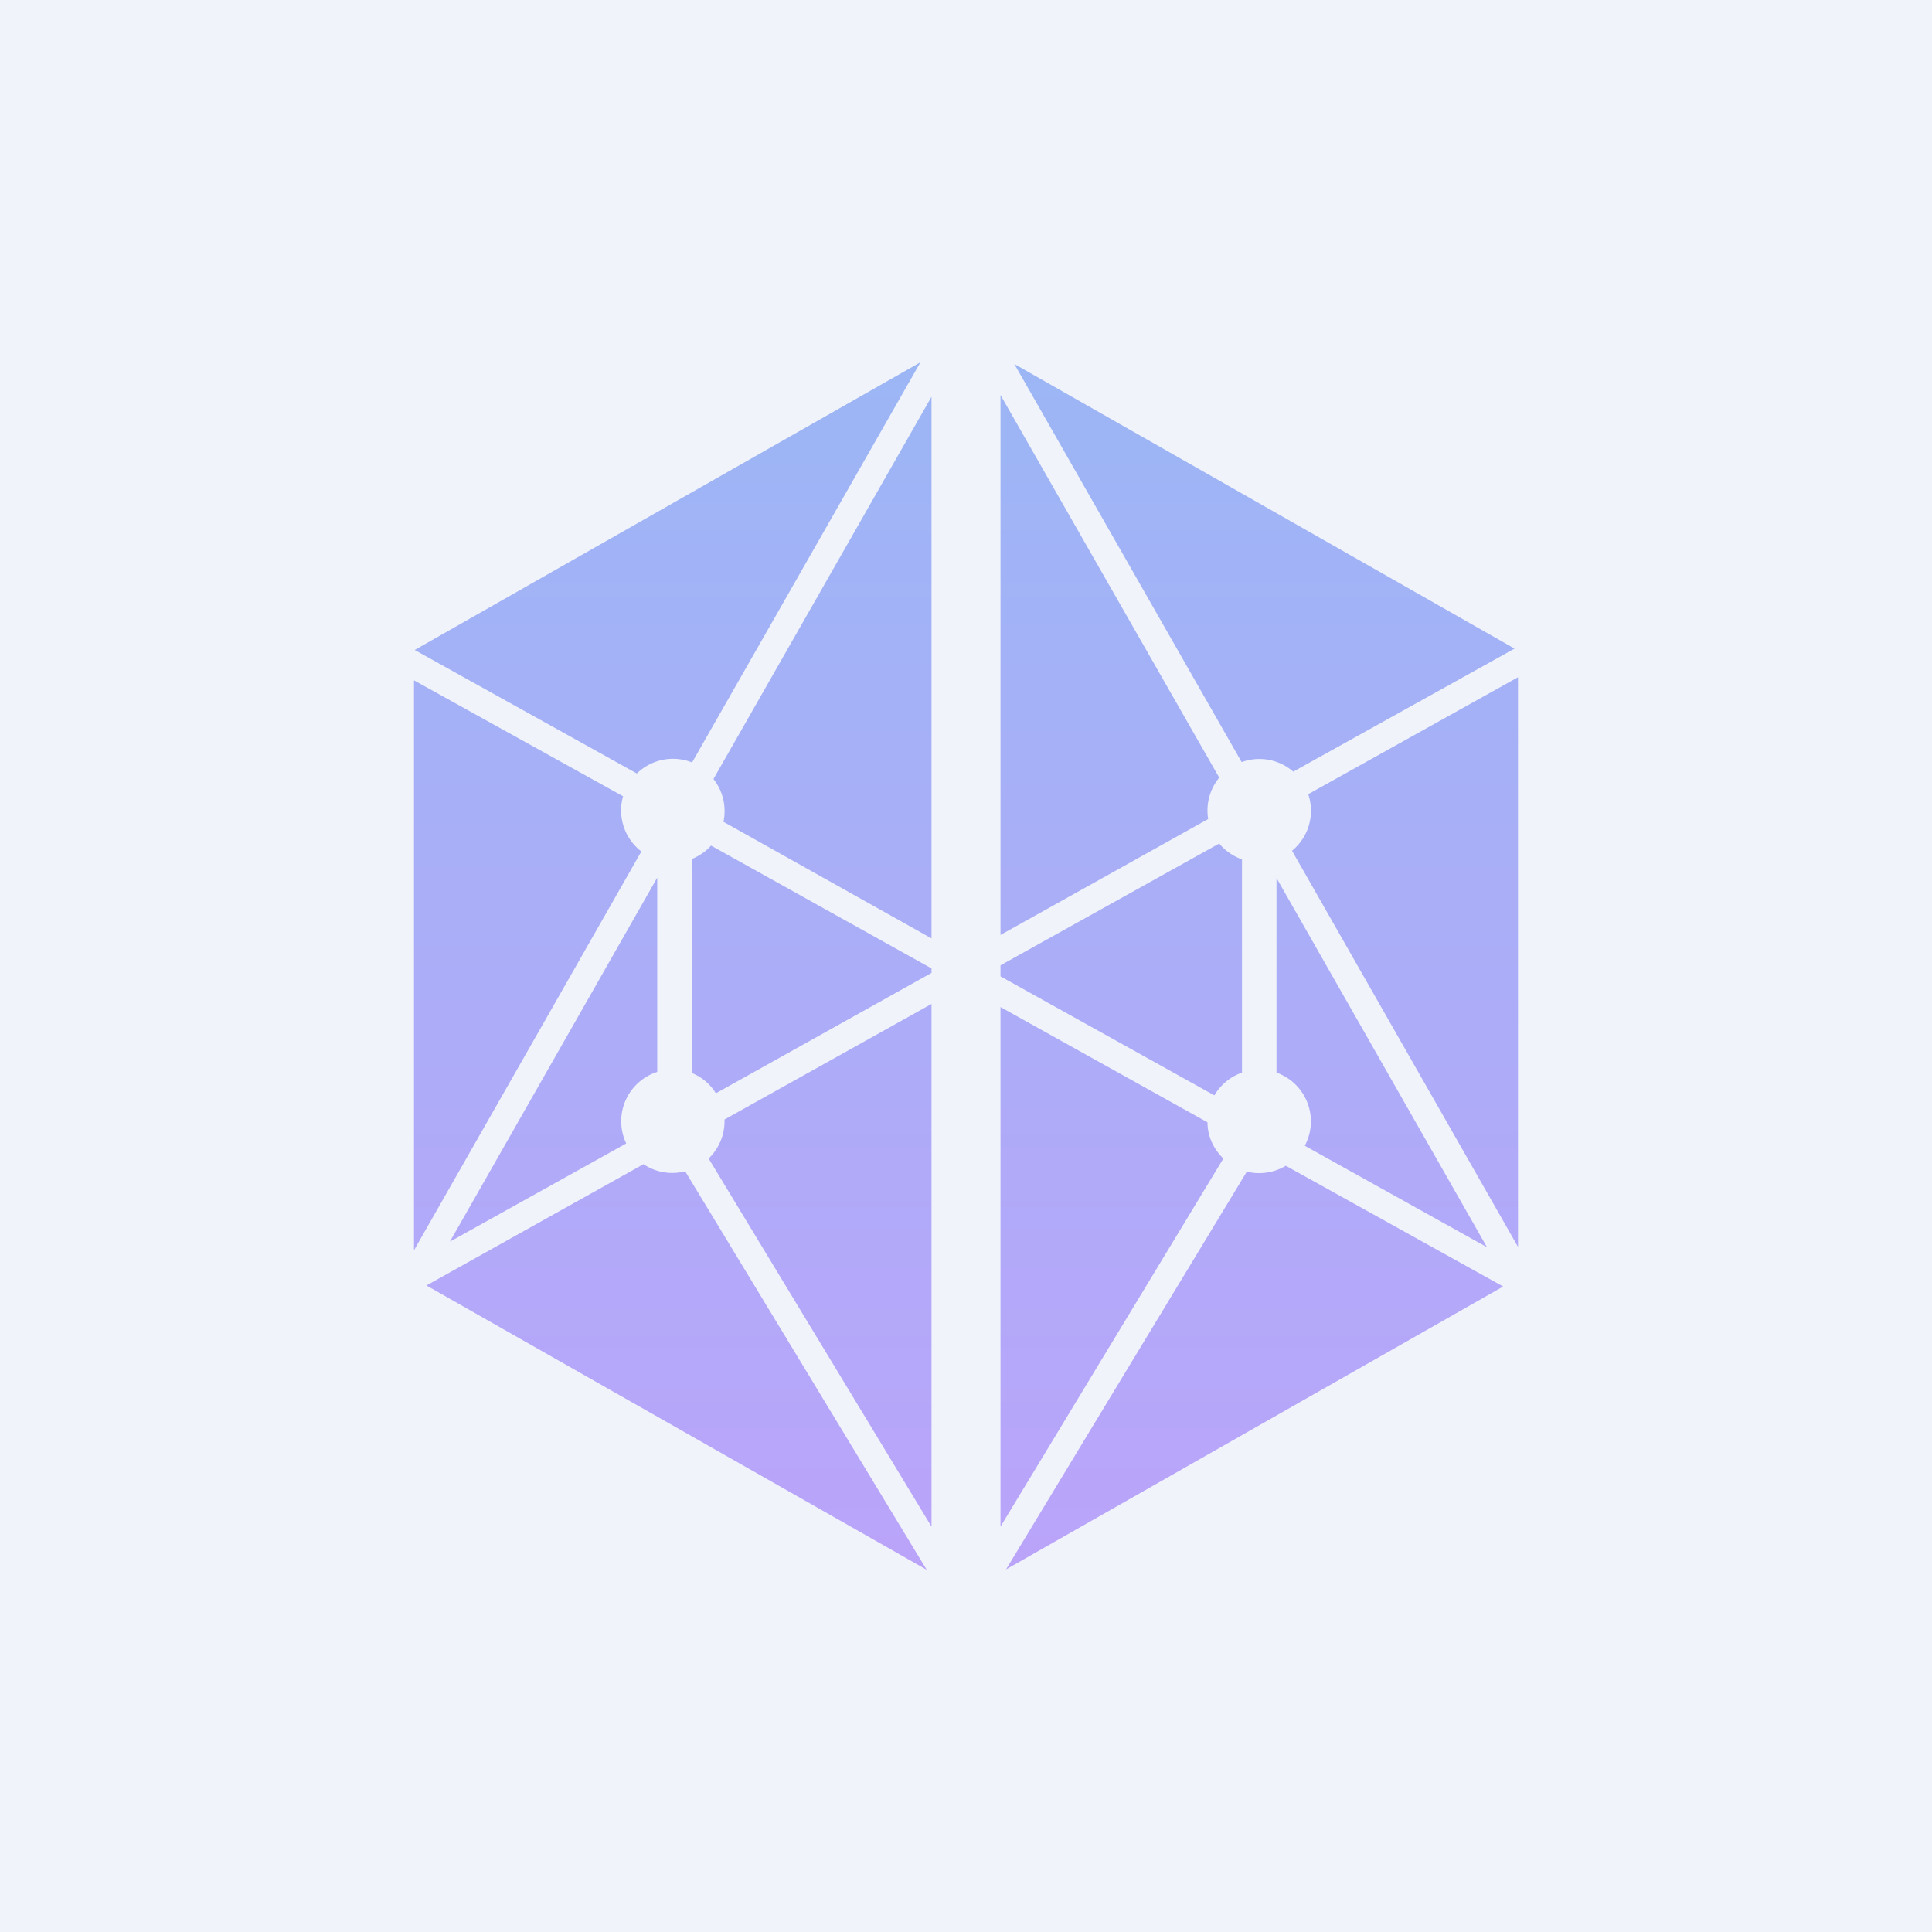
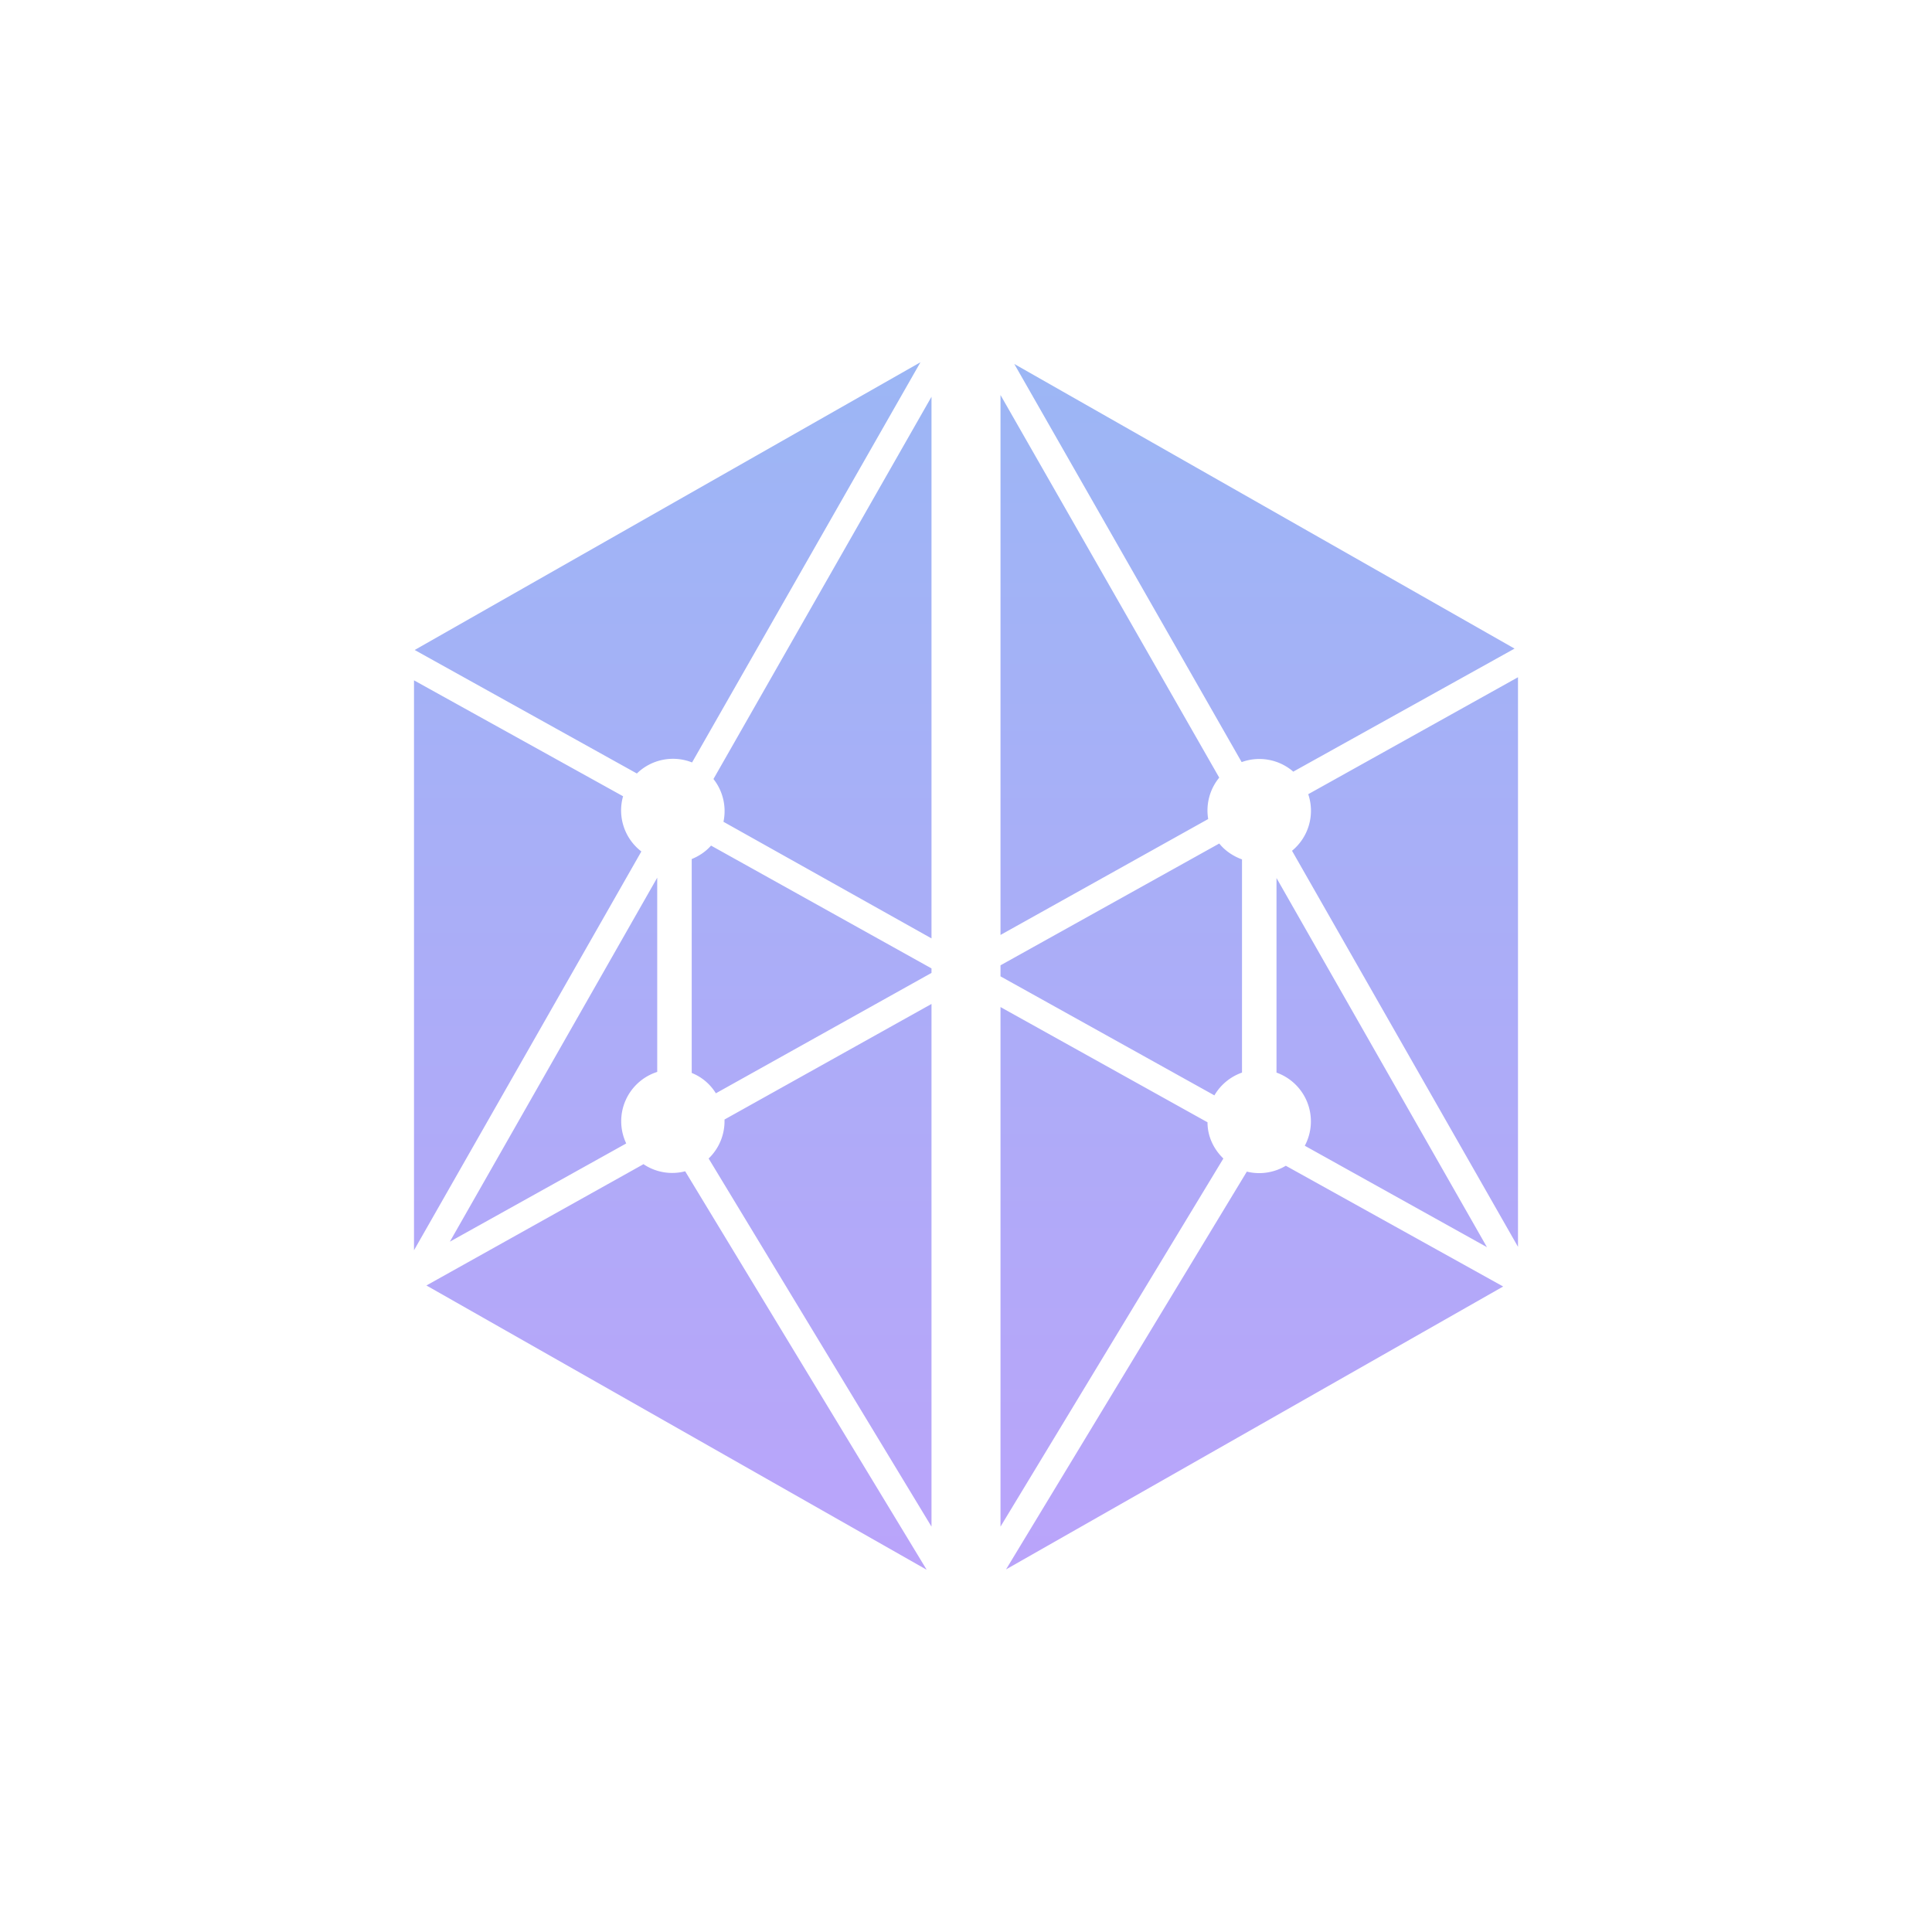
<svg xmlns="http://www.w3.org/2000/svg" width="56" height="56">
-   <path fill="#F0F3FA" d="M0 0h56v56H0z" />
  <path d="M29 11.43V27.1l6.02-3.36a1.5 1.5 0 01.32-1.2L29 11.45zm8.49 10.94a1.5 1.5 0 00-1.5-.28L29.4 10.55l14.5 8.25-6.42 3.57zm-.04 2.29a1.5 1.5 0 00.47-1.64L44 19.63v16.51l-6.55-11.48zm-2.1-.2c.16.2.4.36.65.45v6.18a1.5 1.5 0 00-.8.66L29 28.3v-.32l6.34-3.53zm1.65 1v5.63a1.5 1.5 0 01.82 2.12l5.28 2.94-6.1-10.7zm-8 3.73l6 3.34c0 .41.18.78.46 1.05L29 44.25V29.19zm.16 16.3l6.98-11.53a1.5 1.5 0 001.13-.17l6.3 3.5-14.41 8.2zM12.02 18.84l14.66-8.34-6.62 11.6a1.5 1.5 0 00-1.6.32l-6.44-3.58zM27 11.5l-6.32 11.08a1.5 1.5 0 01.29 1.24L27 27.2V11.5zm0 16.57l-6.39-3.56c-.15.17-.34.3-.56.39v6.2c.3.12.54.33.7.59L27 28.2v-.14zm-6 4.38l6-3.35v15.15l-6.46-10.67a1.5 1.5 0 00.46-1.13zm-2.34 1.3a1.49 1.49 0 001.2.2l7 11.55-14.5-8.24 6.3-3.52zm-.52-.6l-5.1 2.84 6.01-10.55v5.63a1.5 1.5 0 00-.9 2.07zM12 36.24l6.59-11.56a1.5 1.5 0 01-.53-1.6L12 19.72v16.52z" fill="url(#abfyc1uyj)" />
  <defs>
    <linearGradient id="abfyc1uyj" x1="28" y1="10.5" x2="28" y2="45.5" gradientUnits="userSpaceOnUse">
      <stop stop-color="#9CB6F5" />
      <stop offset="1" stop-color="#BAA4FA" />
    </linearGradient>
  </defs>
</svg>